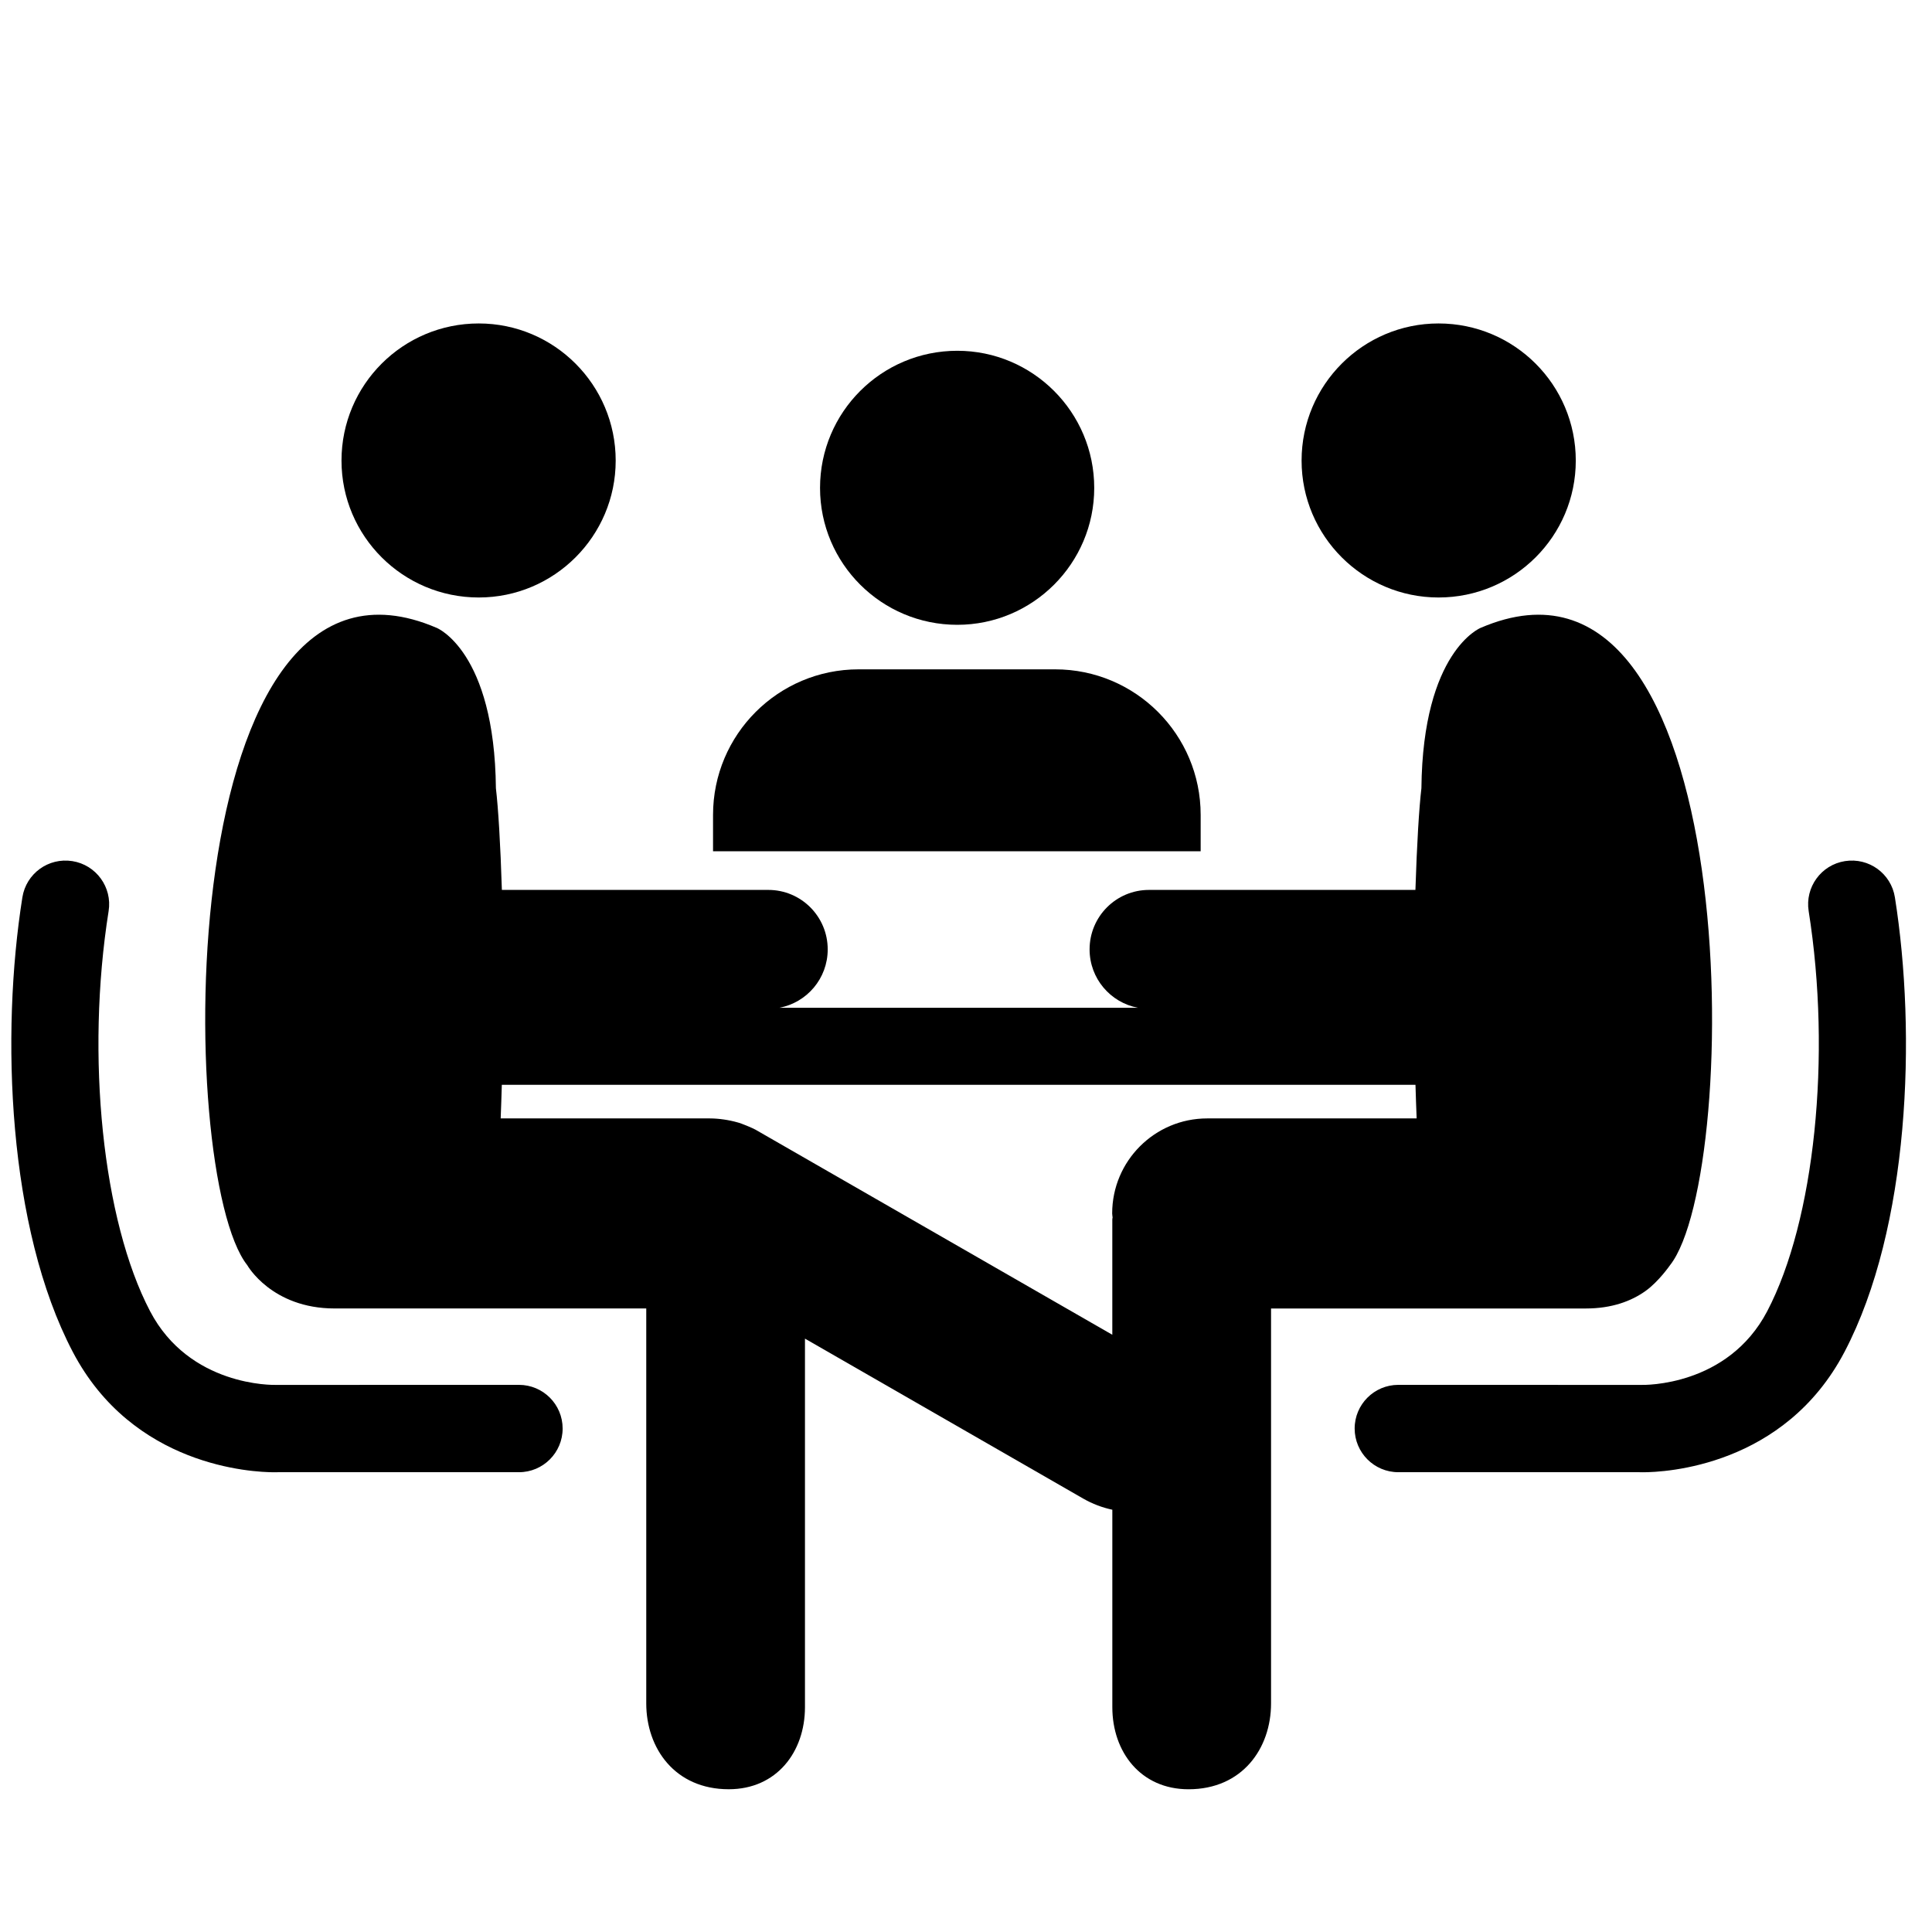
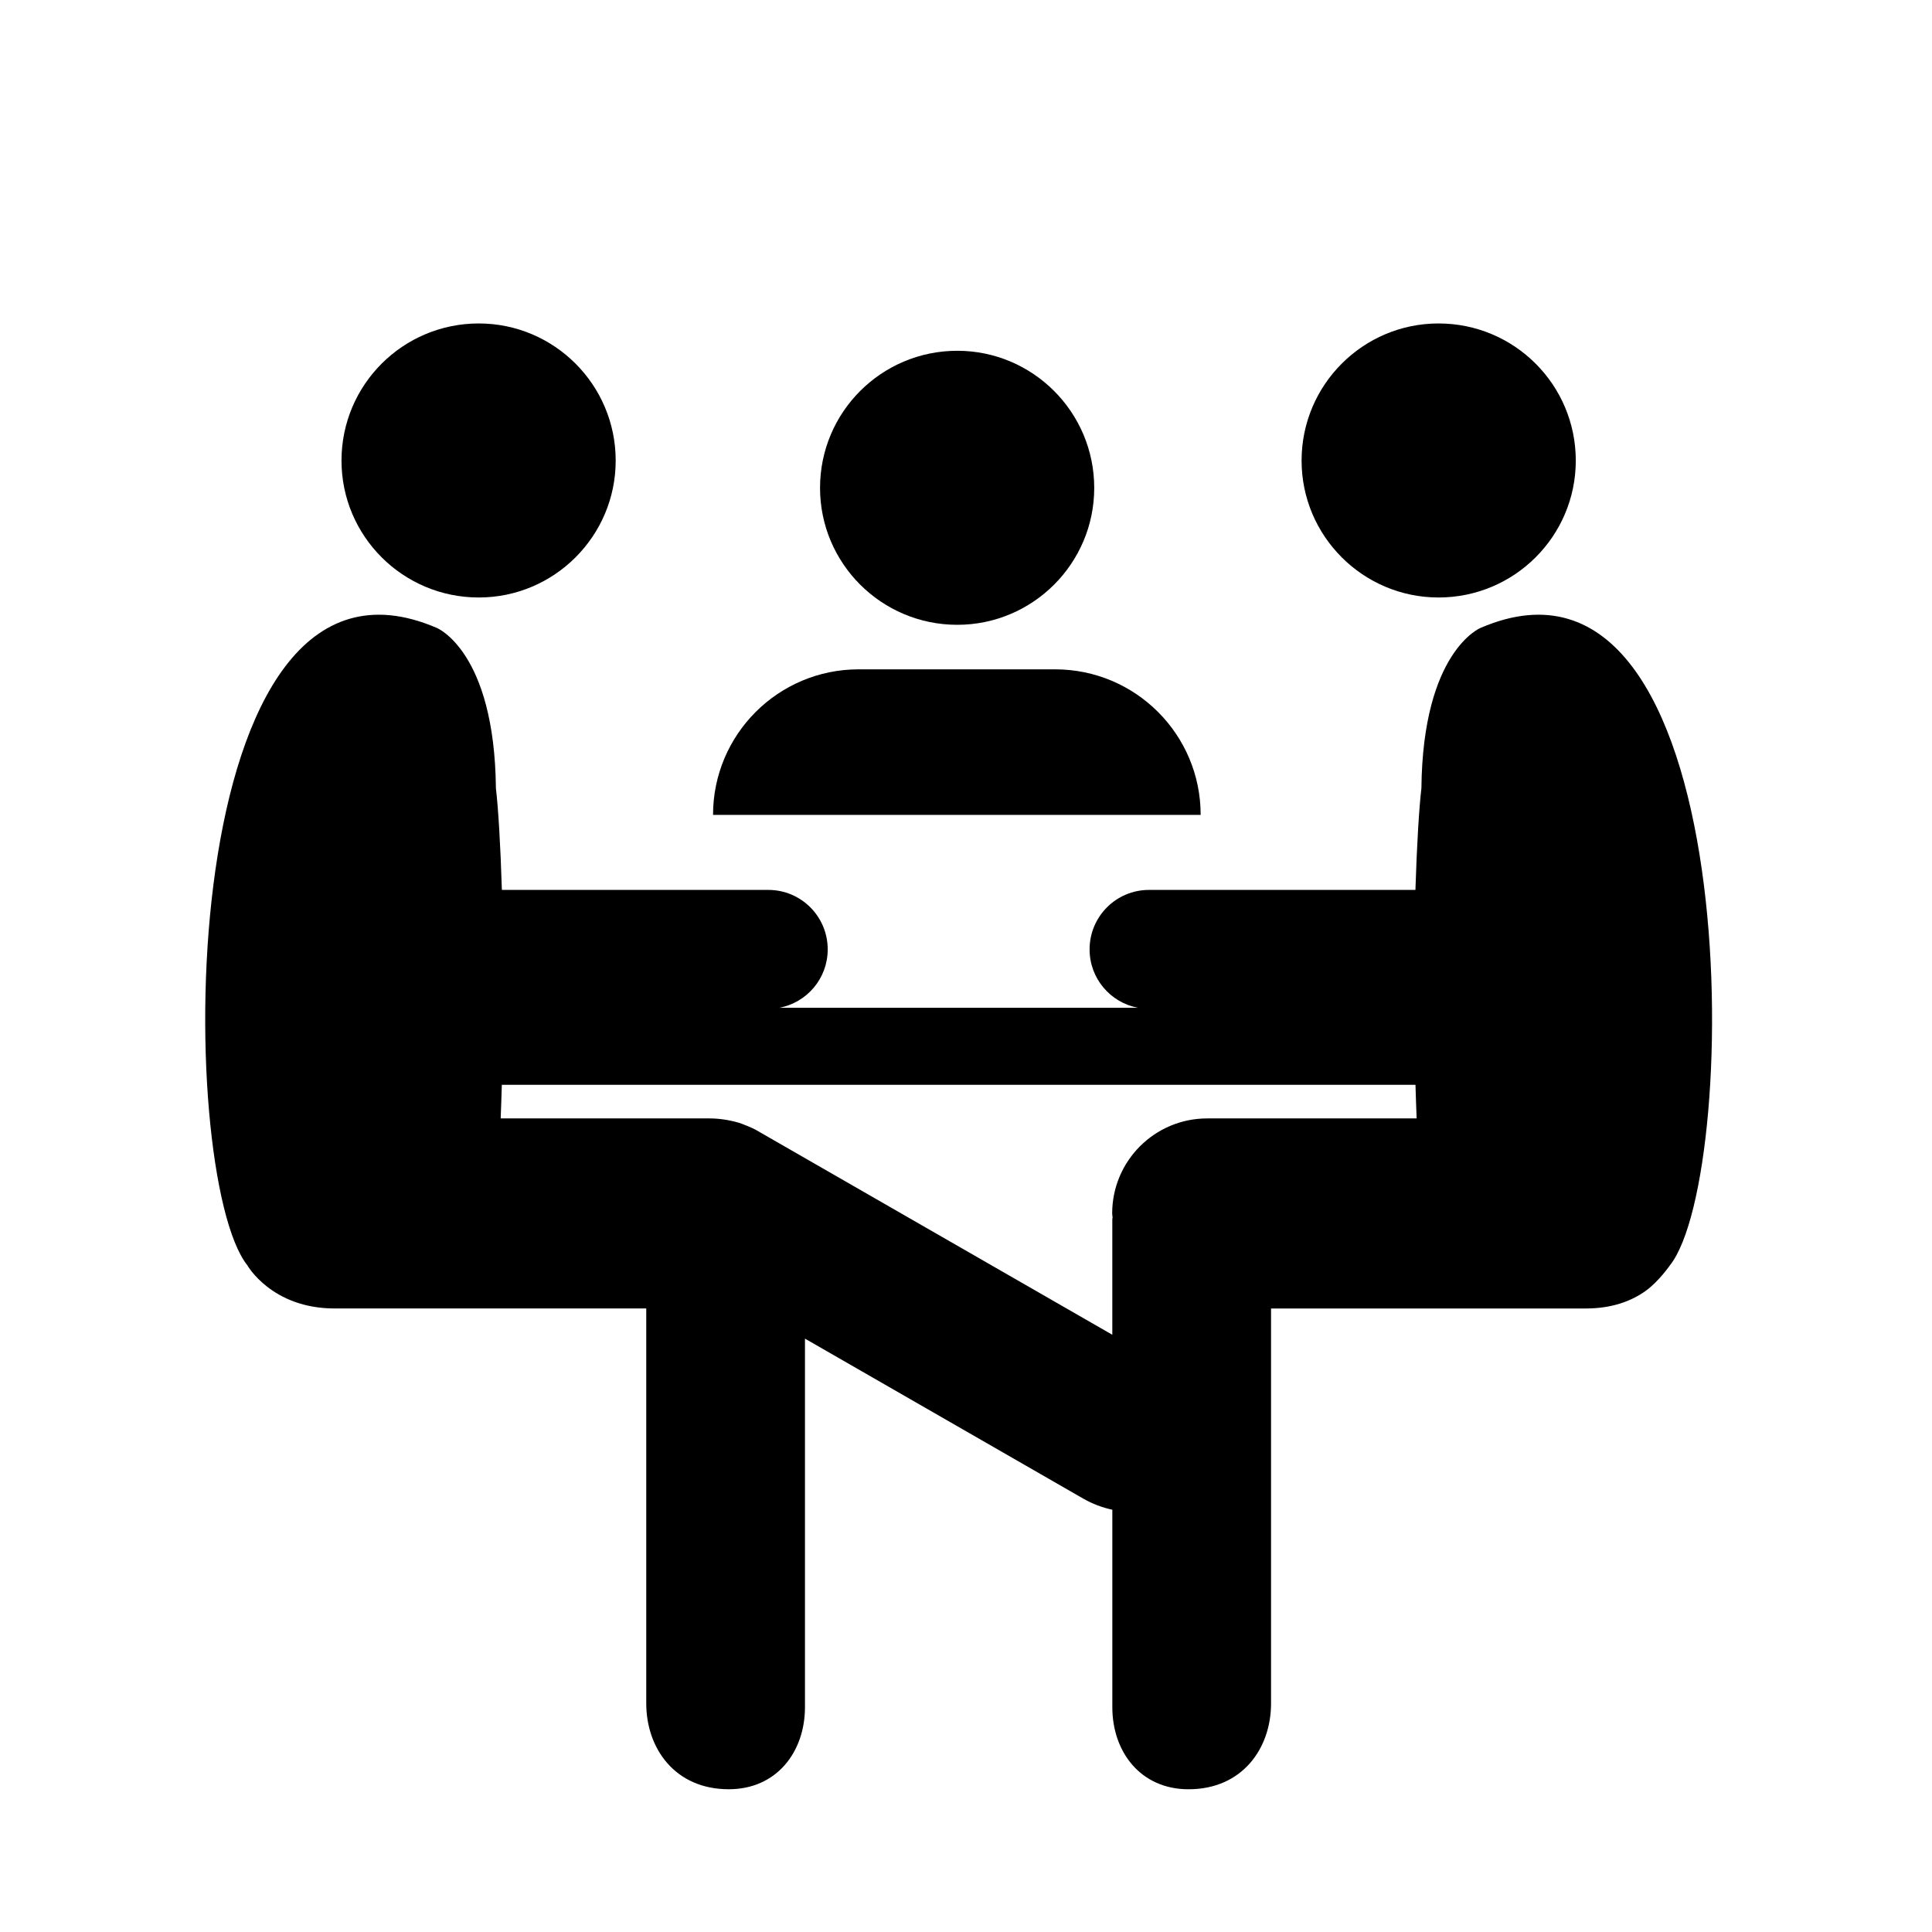
<svg xmlns="http://www.w3.org/2000/svg" version="1.1" x="0px" y="0px" viewBox="0 0 100 100" enable-background="new 0 0 100 100" xml:space="preserve" aria-hidden="true" width="100px" height="100px">
  <defs>
    <linearGradient class="cerosgradient" data-cerosgradient="true" id="CerosGradient_id4384991f0" gradientUnits="userSpaceOnUse" x1="50%" y1="100%" x2="50%" y2="0%">
      <stop offset="0%" stop-color="#d1d1d1" />
      <stop offset="100%" stop-color="#d1d1d1" />
    </linearGradient>
    <linearGradient />
  </defs>
  <g>
    <path d="M49.549,32.34c3.905,0,7.088-3.175,7.088-7.086c0-3.923-3.183-7.098-7.088-7.098c-3.924,0-7.104,3.175-7.104,7.098   C42.445,29.165,45.625,32.34,49.549,32.34z" />
    <g>
-       <path d="M72.376,71.68l12.562,0.002c0.179,0.009,4.495,0.076,6.532-3.812c2.457-4.688,3.338-13.202,2.146-20.713    c-0.195-1.232,0.645-2.391,1.878-2.586c1.241-0.195,2.391,0.645,2.586,1.877c1.126,7.087,0.757,17.104-2.605,23.52    c-3.113,5.943-9.298,6.236-10.438,6.236c-0.102,0-0.163-0.002-0.18-0.003h-12.48c-1.247,0-2.26-1.013-2.26-2.26    C70.116,72.692,71.129,71.68,72.376,71.68z" />
      <path d="M74.458,30.926c-3.904,0-7.088-3.175-7.088-7.086c0-3.923,3.184-7.098,7.088-7.098c3.925,0,7.104,3.175,7.104,7.098    C81.562,27.751,78.383,30.926,74.458,30.926z" />
    </g>
    <g>
-       <path d="M26.862,71.68l-12.562,0.002c-0.178,0.009-4.495,0.076-6.531-3.812c-2.458-4.688-3.339-13.202-2.147-20.713    c0.196-1.232-0.645-2.391-1.877-2.586c-1.242-0.195-2.391,0.645-2.587,1.877c-1.125,7.087-0.756,17.104,2.606,23.52    c3.113,5.943,9.298,6.236,10.438,6.236c0.102,0,0.164-0.002,0.18-0.003h12.48c1.248,0,2.26-1.013,2.26-2.26    C29.123,72.692,28.11,71.68,26.862,71.68z" />
      <path d="M24.78,30.926c3.905,0,7.088-3.175,7.088-7.086c0-3.923-3.183-7.098-7.088-7.098c-3.924,0-7.104,3.175-7.104,7.098    C17.676,27.751,20.856,30.926,24.78,30.926z" />
      <path d="M76.638,32.498c0,0-2.994,1.196-3.066,8.3c-0.121,1.019-0.235,2.909-0.31,5.264H59.471c-1.698,0-3.074,1.376-3.074,3.079    c0,1.508,1.08,2.754,2.505,3.022H40.338c1.424-0.268,2.504-1.514,2.504-3.022c0-1.703-1.375-3.079-3.074-3.079H25.977    c-0.073-2.355-0.188-4.245-0.309-5.264c-0.072-7.104-3.066-8.3-3.066-8.3C8.895,26.609,9.045,60.746,12.8,65.488    c0,0,1.258,2.238,4.521,2.238H33.45v20.442c0,2.327,1.486,4.443,4.27,4.443c2.479,0,3.945-1.932,3.945-4.249V69.287l14.402,8.28    c0.479,0.274,0.988,0.466,1.507,0.576v10.22c0,2.317,1.465,4.249,3.944,4.249c2.784,0,4.271-2.116,4.271-4.443V67.727h16.294    c1.334,0,2.354-0.375,3.104-0.917c0.67-0.483,1.251-1.321,1.251-1.321C90.193,60.746,90.344,26.609,76.638,32.498z M62.5,57.889    h-0.015c-2.716,0-4.919,2.202-4.919,4.919c0,0.071,0.018,0.14,0.022,0.212c-0.008,0.036-0.015,0.073-0.015,0.111v5.956    l-18.47-10.616c-0.129-0.075-0.748-0.337-0.924-0.375c-0.433-0.125-0.971-0.207-1.442-0.207H25.915    c0.025-0.578,0.04-1.16,0.059-1.741h47.291c0.02,0.581,0.034,1.163,0.06,1.741H62.5z" />
    </g>
-     <path d="M62.146,44.062v-1.883c0-4.161-3.372-7.534-7.533-7.534H44.441c-4.161,0-7.534,3.373-7.534,7.534v1.883H62.146z" />
+     <path d="M62.146,44.062v-1.883c0-4.161-3.372-7.534-7.533-7.534H44.441c-4.161,0-7.534,3.373-7.534,7.534H62.146z" />
  </g>
</svg>